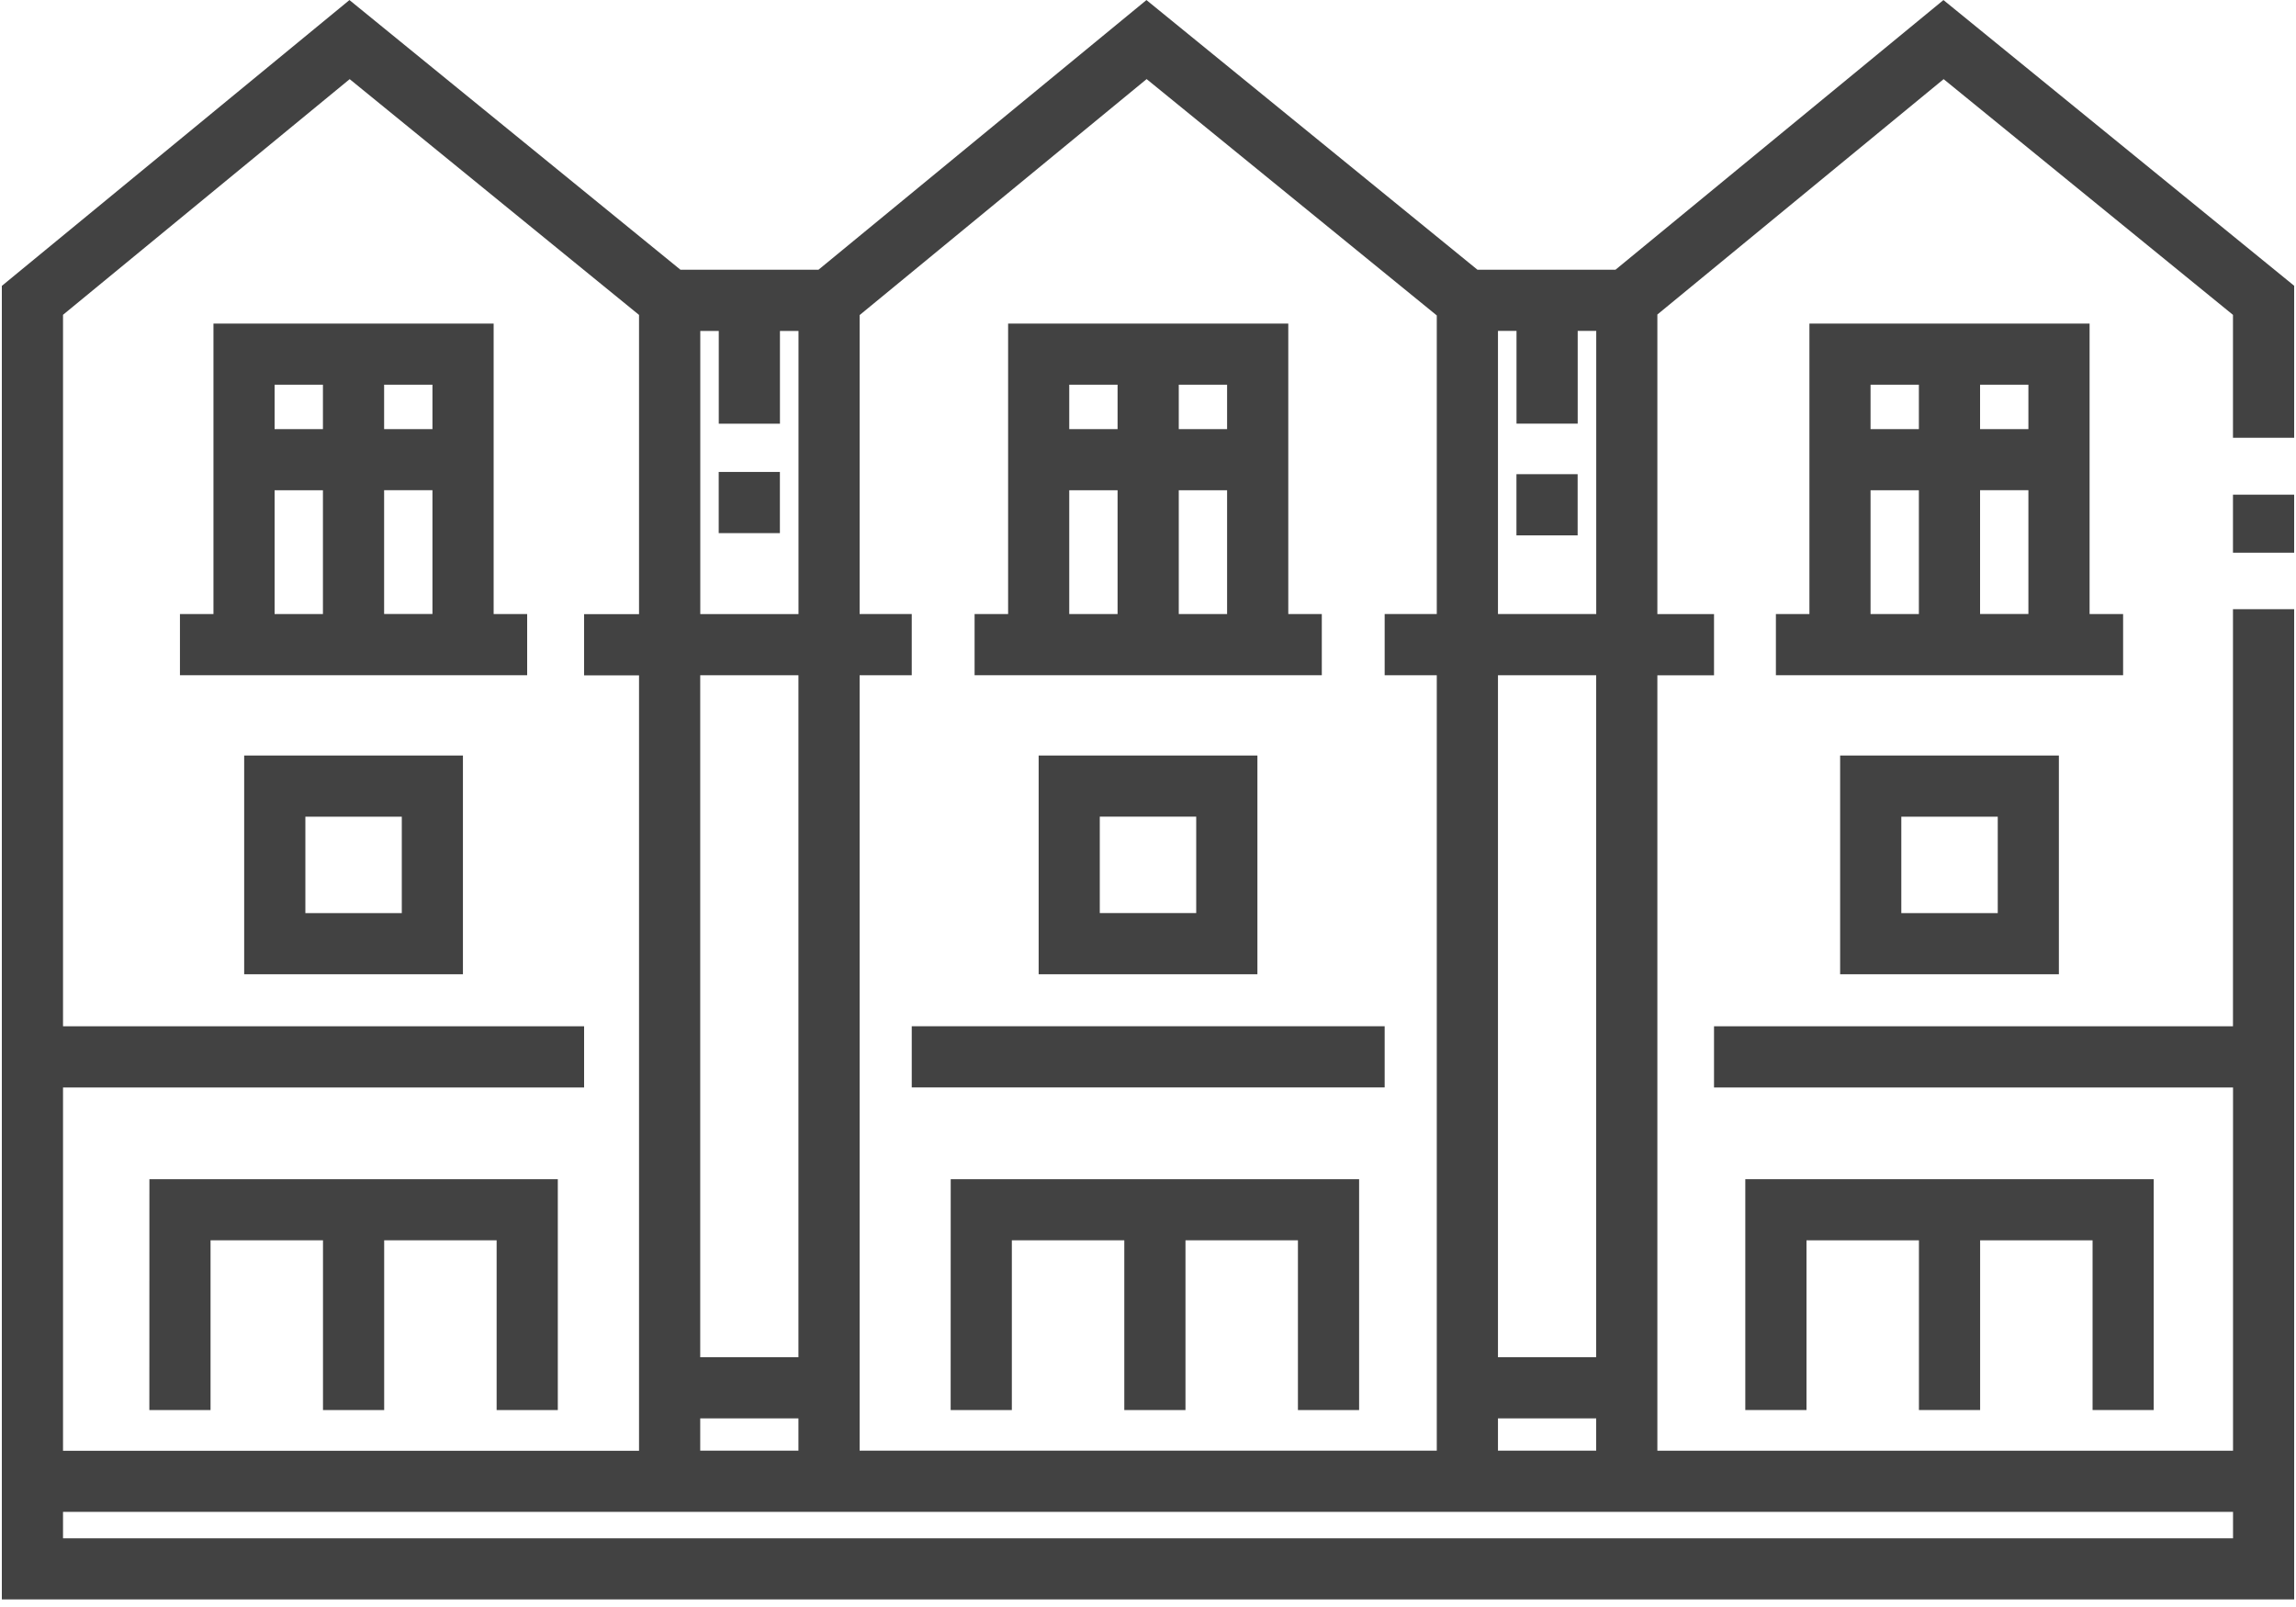
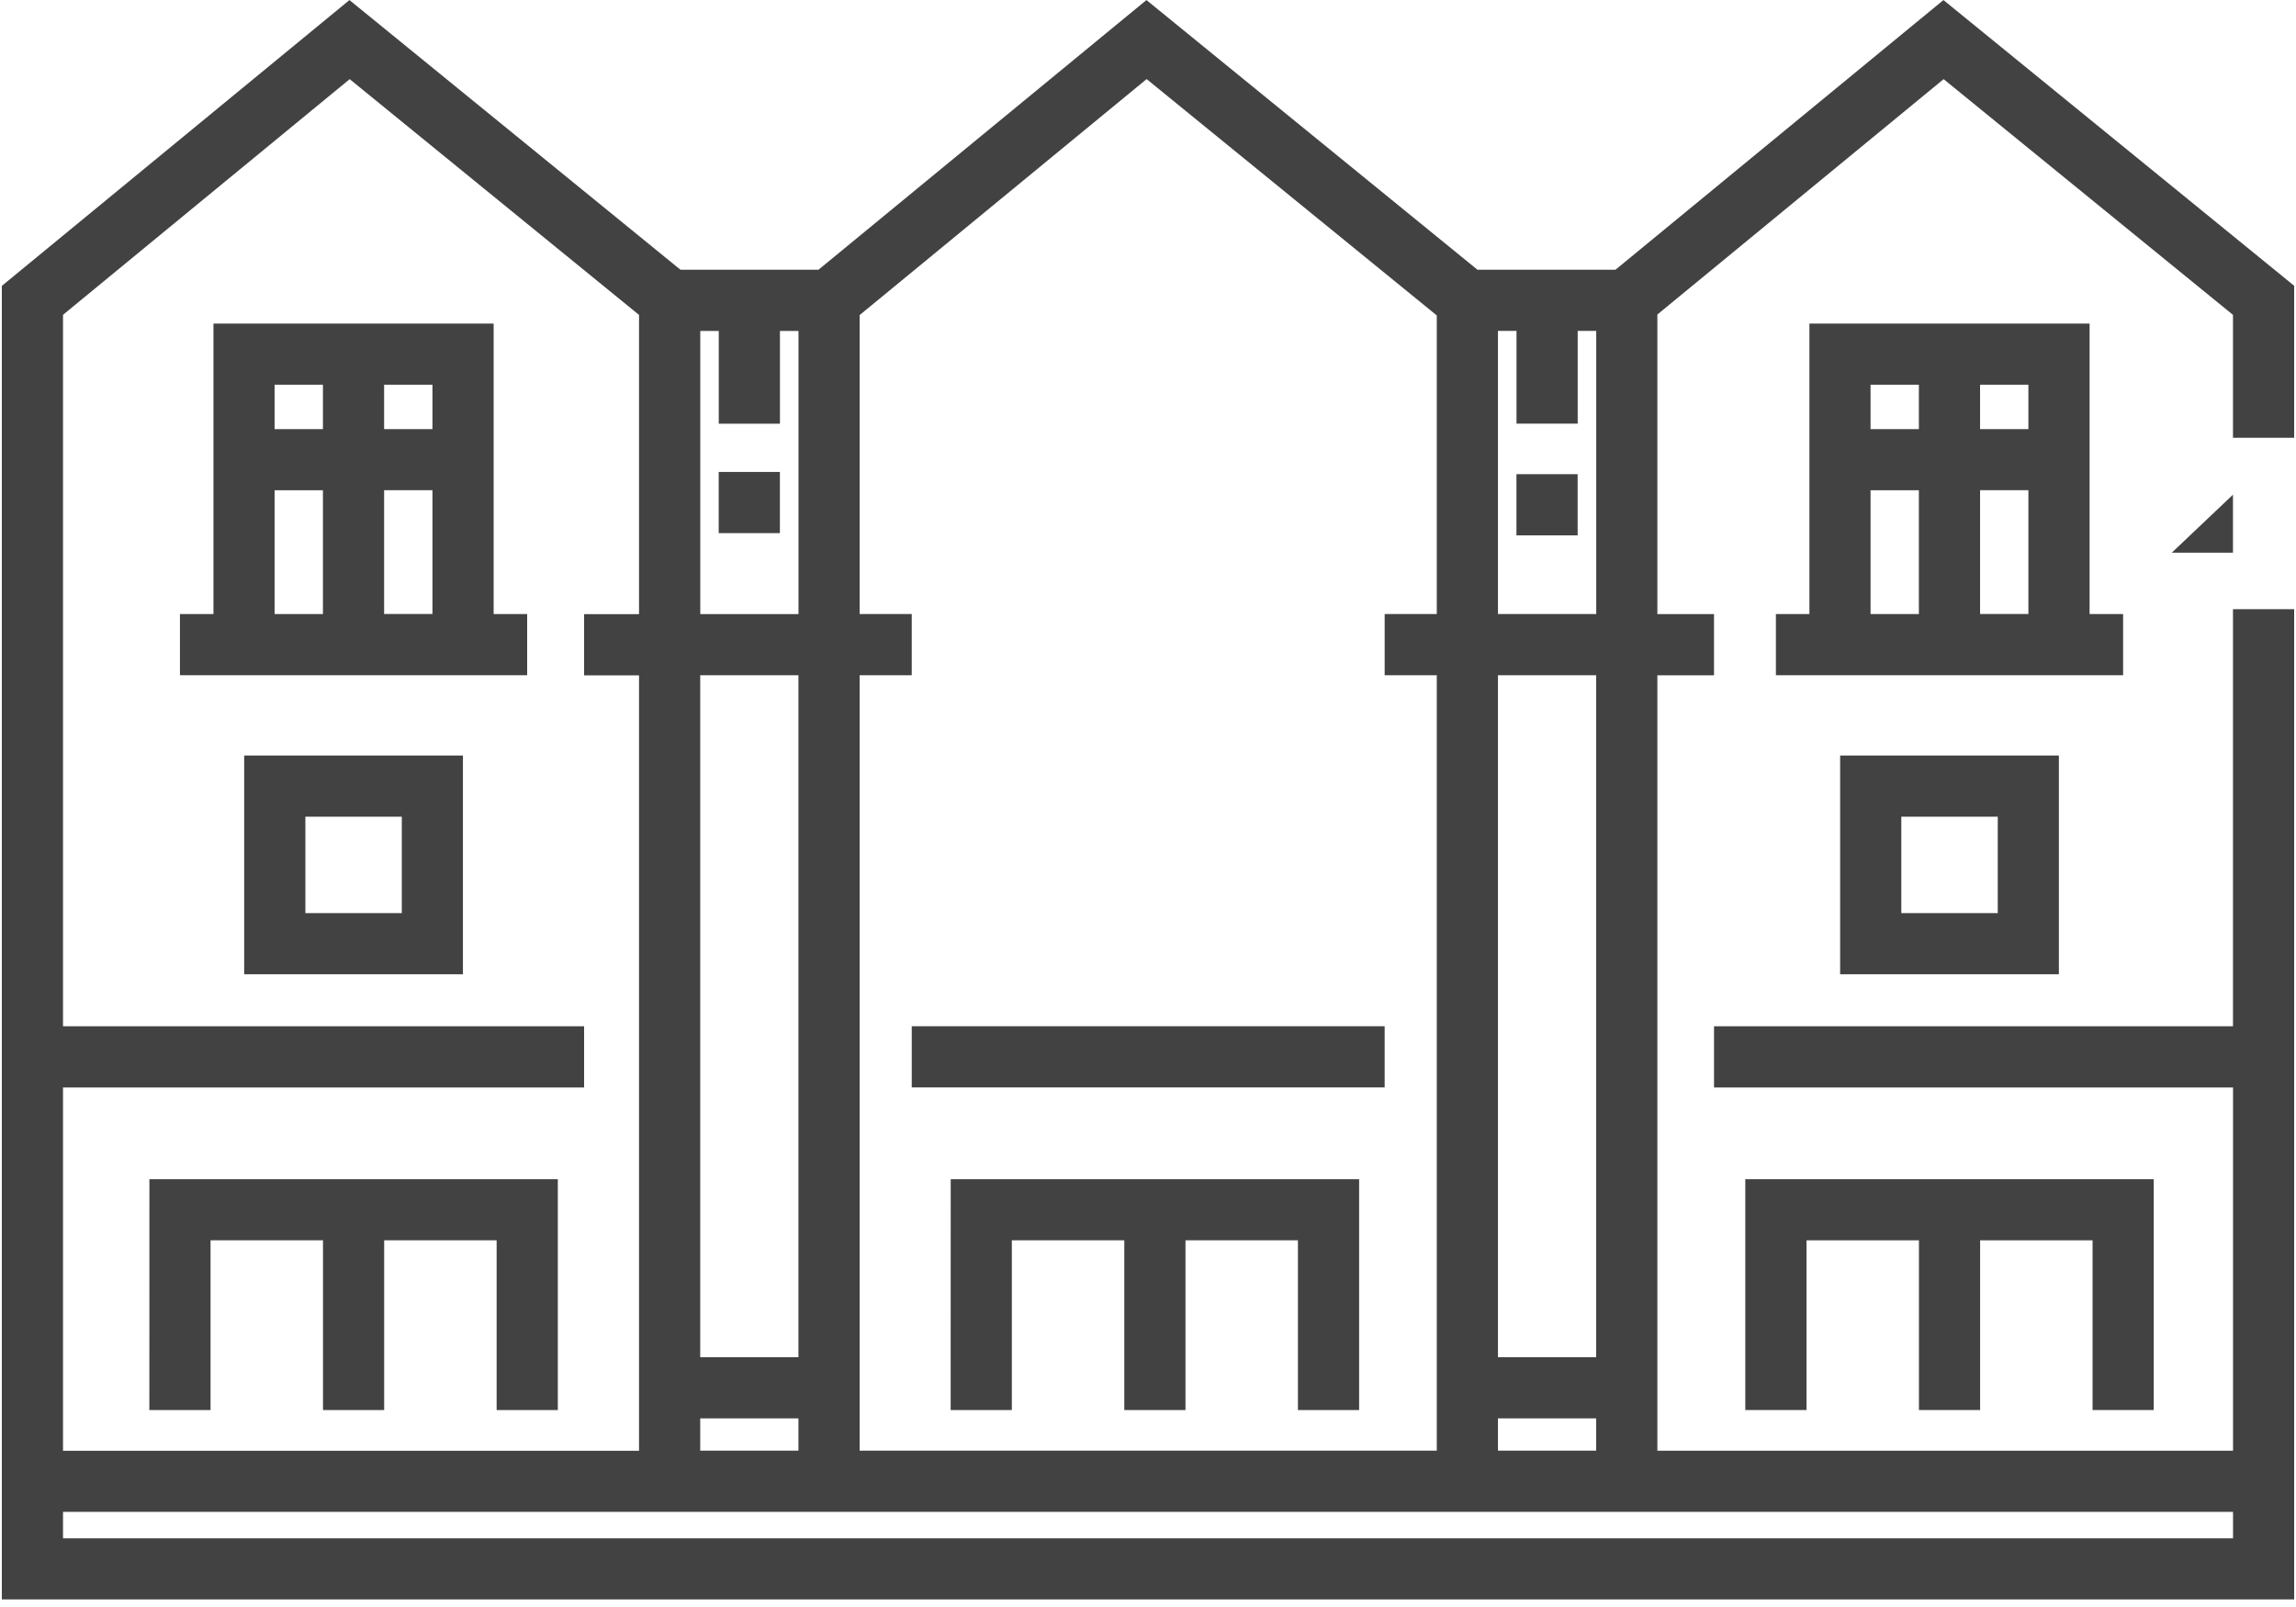
<svg xmlns="http://www.w3.org/2000/svg" height="28" viewBox="0 0 40 28" width="40">
  <g fill="none">
-     <path d="m0-6h40v40h-40z" />
    <g fill="#424242">
-       <path d="m38.902 8.619h1.066v1.011h-1.066z" />
+       <path d="m38.902 8.619v1.011h-1.066z" />
      <path d="m33.858.001-5.714 4.699h-2.404l-5.767-4.699-5.714 4.699h-2.404l-5.767-4.699-6.056 4.98v20.295 1.066 1.526h39.936l-0-1.526v-1.066-14.662h-1.066v7.268h-9.041v1.066h9.042v6.329h-10.029v-13.511h.987v-1.066h-.987v-5.22l4.987-4.101 5.041 4.107v2.142h1.066v-2.649zm-13.882 1.377 5.055 4.118v5.203h-.908v1.066h.908v13.511h-10.055v-13.511h.908v-1.066h-.908v-5.209zm-6.066 22.27h-1.711v-11.883h1.711zm-1.711 1.066h1.711v.562h-1.711zm.323-18.948v1.616h1.066v-1.616h.323v4.934h-1.711v-4.934zm-11.424 13.182h9.078v-1.066h-9.078v-12.397l4.994-4.106 5.041 4.108v5.214h-.957v1.066h.957v13.511h-10.035zm37.805 7.394v.461h-37.805v-.461h10.035 1.066 2.492.285 10.055 3.843zm-12.806-1.066v-.562h1.711v.562zm1.711-1.628h-1.711v-11.883h1.711zm-1.711-12.949v-4.934h.323v1.616h1.066v-1.616h.323v4.934z" />
      <path d="m8.6 5.638h-4.881v5.061h-.584v1.066h.584 4.881.584v-1.066h-.584v-5.061zm-1.066 1.839h-.842v-.774h.842zm-1.908-.774v.774h-.842v-.774zm-.842 1.839h.842v2.157h-.842zm1.908 2.156v-2.157h.842v2.157z" />
-       <path d="m22.444 11.765h.584v-1.066h-.584v-5.061h-4.881v5.061h-.584v1.066h.584zm-1.908-1.066v-2.157h.842v2.157zm.842-3.222h-.842v-.774h.842zm-1.908-.774v.774h-.842v-.774zm-.842 1.839h.842v2.157h-.842z" />
      <path d="m36.988 11.765v-1.066h-.584v-5.061h-4.881v5.061h-.584v1.066h.584 4.881zm-1.65-4.288h-.842v-.774h.842zm-1.908-.774v.774h-.842v-.774zm-.842 1.839h.842v2.157h-.842zm1.908 2.156v-2.157h.842v2.157z" />
      <path d="m15.884 17.881h8.239v1.066h-8.239z" />
      <path d="m2.602 24.568h1.066v-2.957h1.959v2.957h1.066v-2.957h1.959v2.957h1.066v-4.022h-7.115z" />
      <path d="m16.562 24.568h1.066v-2.957h1.959v2.957h1.066v-2.957h1.959v2.957h1.066v-4.022h-7.115z" />
      <path d="m37.521 24.568v-4.022h-7.115v4.022h1.066v-2.957h1.959v2.957h1.066v-2.957h1.959v2.957z" />
      <path d="m4.254 16.975h3.811v-3.811h-3.811zm1.066-2.745h1.68v1.68h-1.68z" />
-       <path d="m18.095 13.164v3.811h3.811v-3.811zm2.745 2.745h-1.68v-1.68h1.68z" />
      <path d="m35.869 16.975v-3.811h-3.811v3.811zm-2.745-2.745h1.68v1.68h-1.68z" />
      <path d="m12.521 8.223h1.066v1.066h-1.066z" />
      <path d="m26.419 8.262h1.066v1.066h-1.066z" />
    </g>
  </g>
</svg>